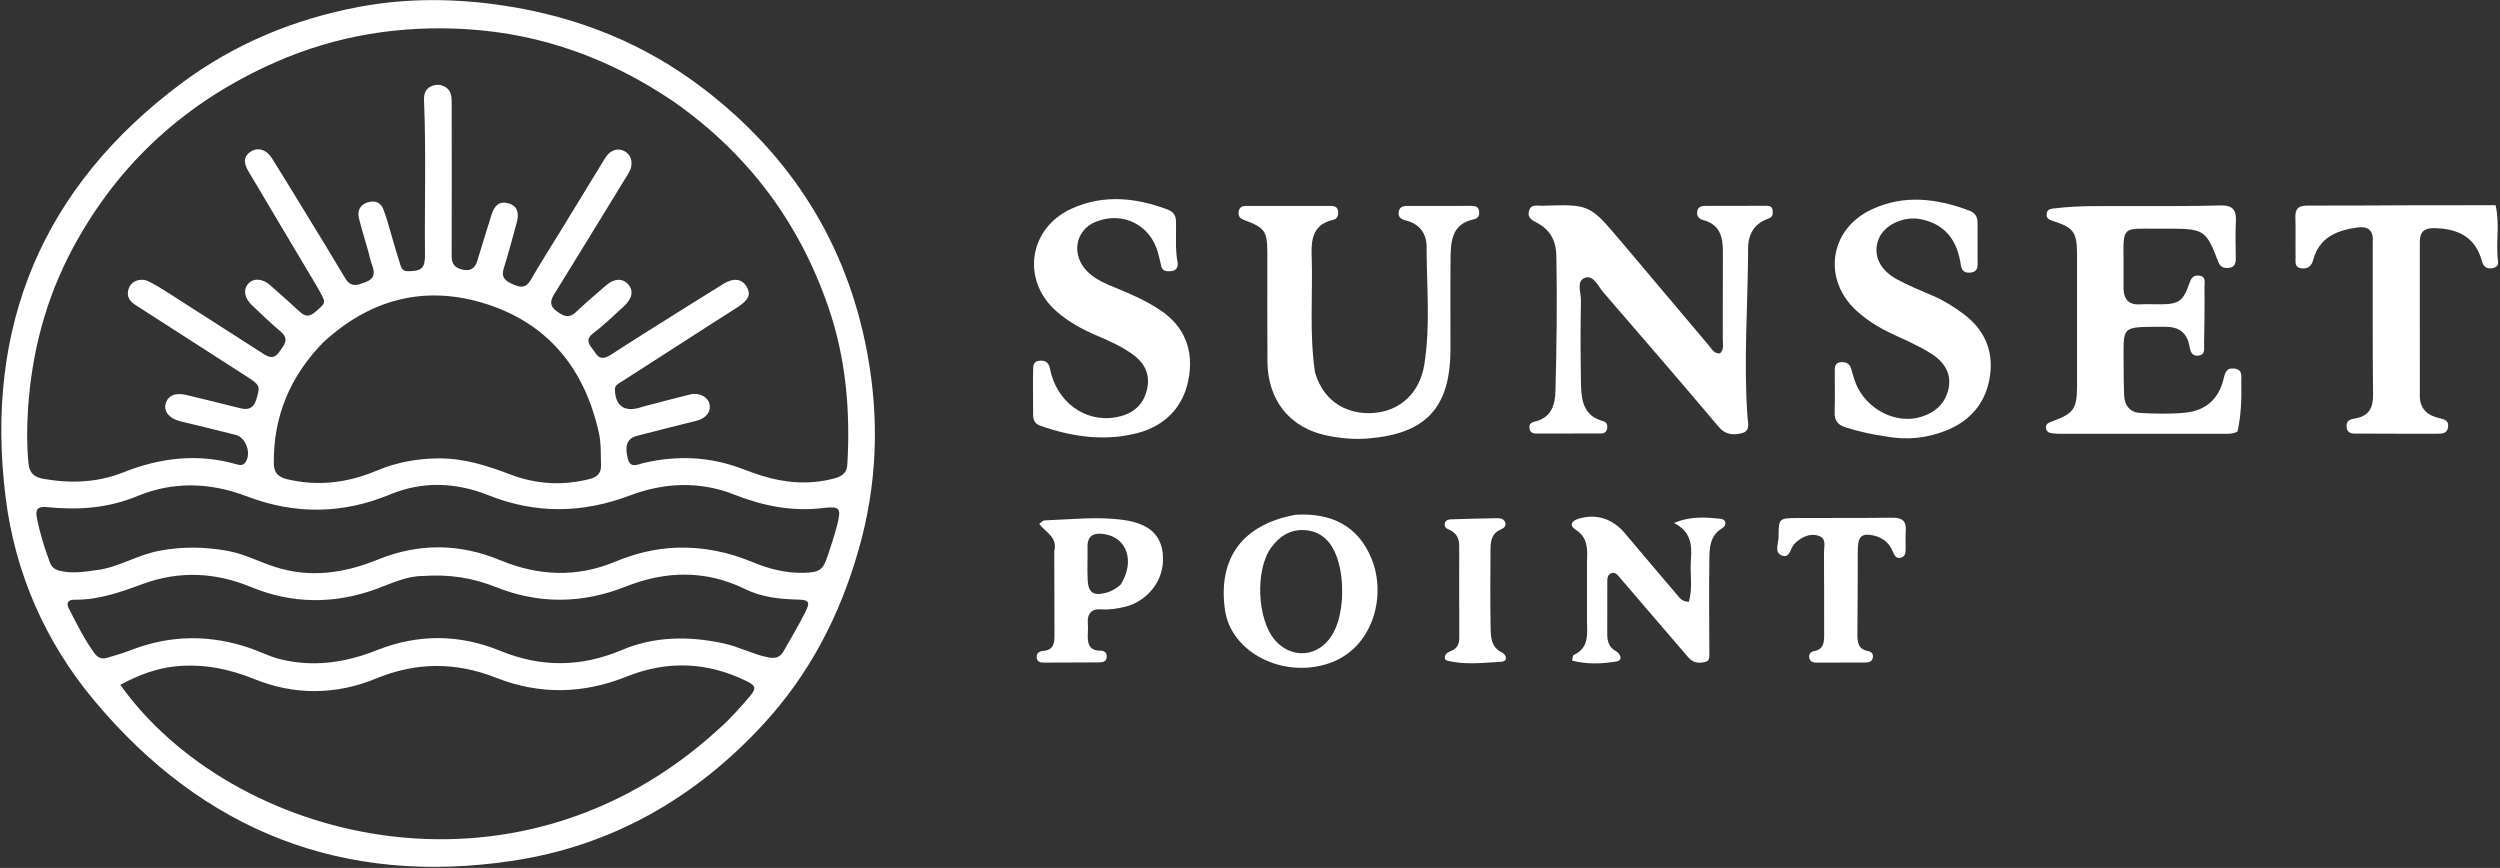
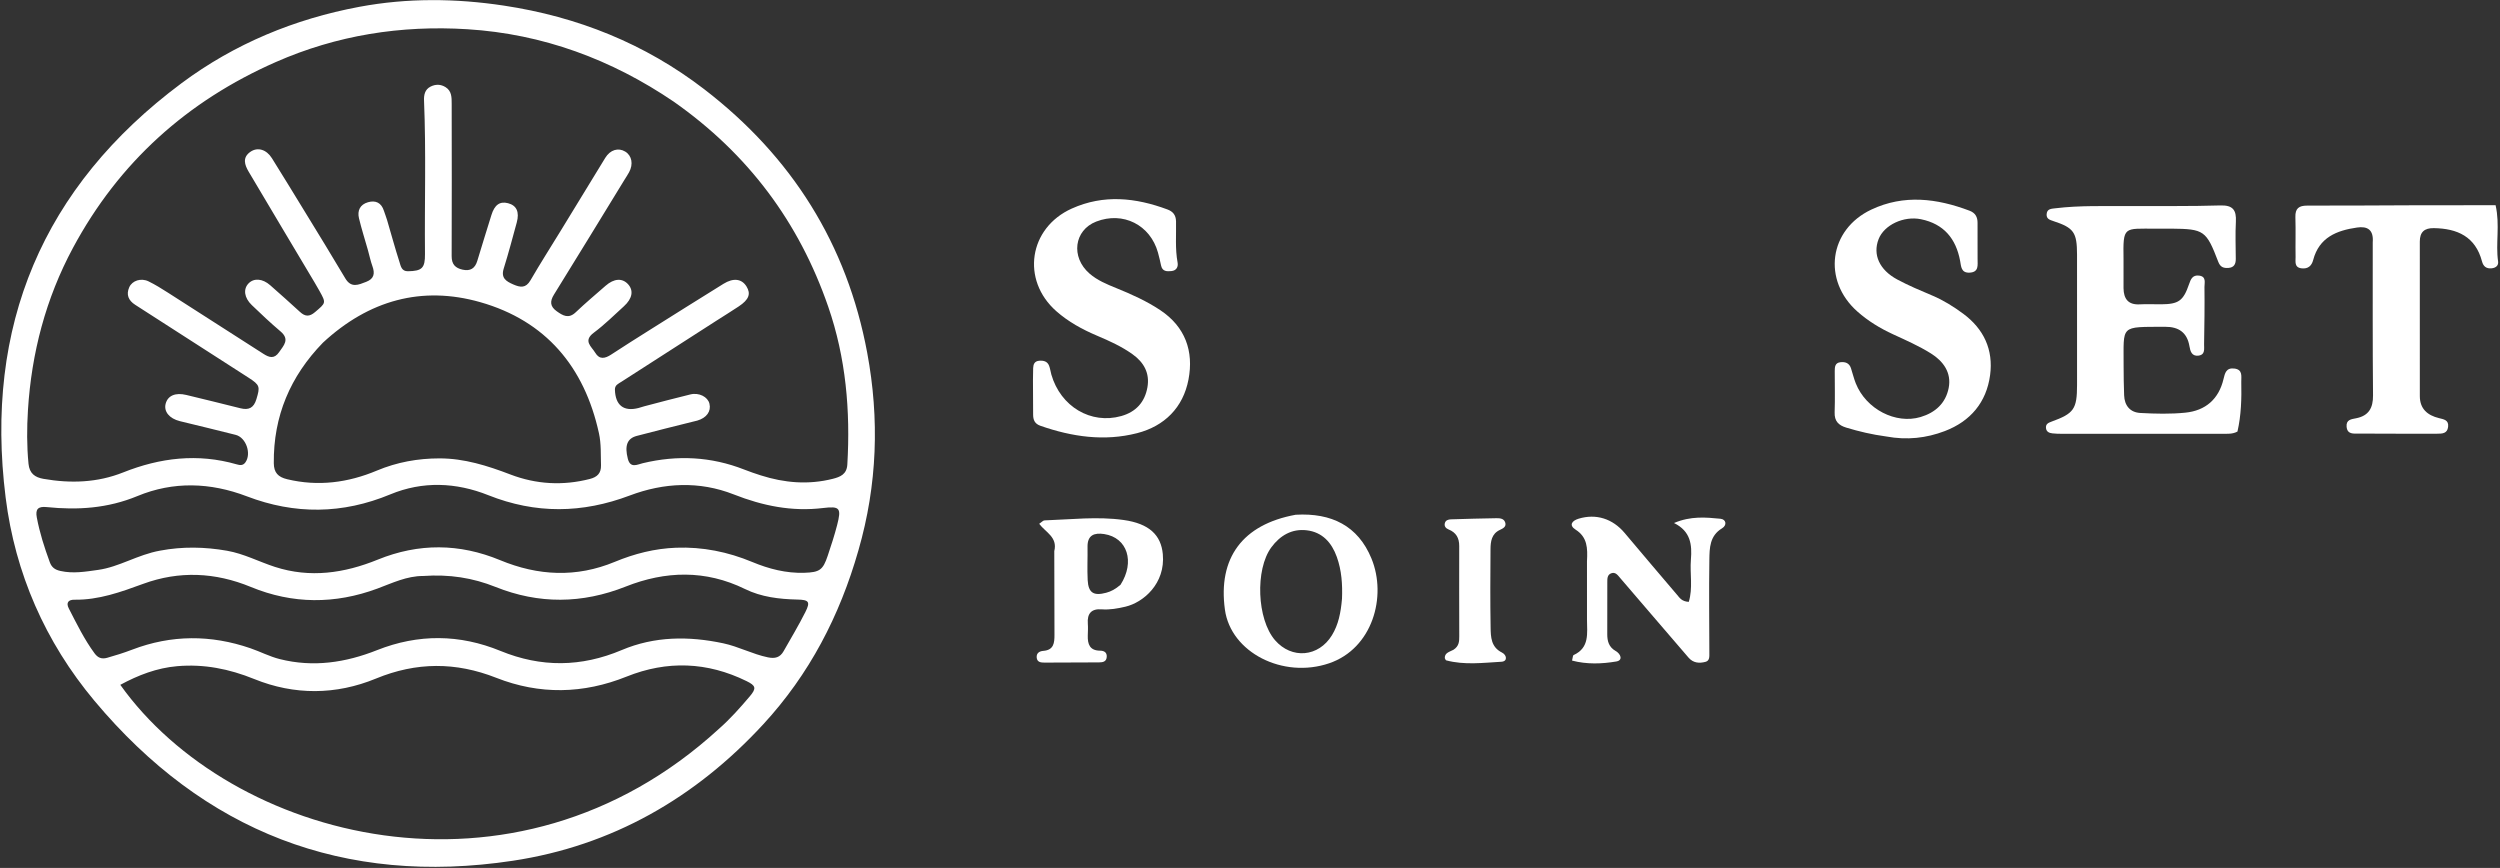
<svg xmlns="http://www.w3.org/2000/svg" width="1204" height="418" viewBox="0 0 1204 418" fill="none">
  <rect x="0" y="0" width="1204" height="418" fill="#333333" stroke="none" />
  <path d="M413.414 265.057C404.403 296.663 389.737 324.796 367.64 348.769C334.878 384.315 294.769 407.324 246.968 414.541C165.651 426.817 98.195 400.535 45.467 337.491C21.788 309.179 7.274 276.043 2.718 239.642C-7.607 157.136 20.423 90 87.412 40.082C112.897 21.092 141.838 9.127 173.045 3.288C196.119 -1.029 219.381 -0.819 242.665 2.7C278.237 8.075 310.611 21.029 339.151 42.968C381.272 75.346 407.915 117.575 417.651 169.91C423.566 201.705 422.55 233.429 413.414 265.057ZM324.502 48.98C294.437 28.574 261.4 16.347 225.073 14.076C193.172 12.081 162.242 16.94 132.824 29.884C90.162 48.658 57.266 78.19 35.149 119.361C22.049 143.747 15.175 169.98 13.461 197.526C12.928 206.106 12.888 214.746 13.731 223.367C14.186 228.014 16.818 229.895 20.925 230.613C33.983 232.898 46.914 232.463 59.296 227.527C77.164 220.405 95.25 218.251 113.942 223.617C115.522 224.07 116.988 224.323 118.156 222.717C121.182 218.562 118.562 210.734 113.521 209.437C104.582 207.137 95.59 205.042 86.629 202.828C81.535 201.569 78.799 198.174 79.777 194.432C80.799 190.521 84.496 188.937 89.73 190.212C98.401 192.324 107.079 194.411 115.729 196.606C119.806 197.641 122.212 196.469 123.483 192.241C125.291 186.23 125.228 185.458 119.704 181.897C101.518 170.175 83.319 158.472 65.106 146.791C61.861 144.71 60.683 141.914 62.234 138.368C63.658 135.115 67.941 133.751 71.539 135.505C74.767 137.079 77.841 139.001 80.877 140.937C96.214 150.717 111.526 160.537 126.822 170.381C129.638 172.193 132.072 173.01 134.432 169.58C136.691 166.296 139.642 163.453 135.109 159.614C130.326 155.563 125.756 151.251 121.238 146.903C117.603 143.406 117.086 139.27 119.639 136.554C122.209 133.821 126.408 134.094 130.117 137.357C134.943 141.603 139.741 145.883 144.479 150.227C146.968 152.51 149.012 152.628 151.763 150.276C156.971 145.824 157.128 146 153.85 140.097C153.089 138.726 152.303 137.368 151.5 136.021C140.909 118.239 130.282 100.478 119.744 82.664C117.812 79.397 116.627 75.856 120.598 73.11C124.092 70.693 128.32 71.975 130.974 76.222C136.292 84.733 141.526 93.297 146.758 101.861C153.297 112.565 159.892 123.238 166.276 134.034C169.131 138.862 172.625 137.177 176.377 135.726C180.207 134.245 180.616 131.679 179.351 128.18C178.448 125.684 177.923 123.054 177.2 120.492C175.754 115.369 174.128 110.29 172.883 105.119C171.996 101.437 173.396 98.503 177.204 97.404C180.923 96.331 183.653 97.643 184.891 101.511C185.368 103.002 185.97 104.453 186.412 105.953C188.403 112.71 190.244 119.514 192.397 126.219C193.003 128.106 193.356 130.677 196.451 130.632C203.234 130.531 204.736 129.138 204.671 122.337C204.437 97.719 205.236 73.096 204.215 48.482C204.104 45.806 204.55 43.098 207.418 41.678C209.87 40.465 212.319 40.557 214.598 41.983C217.568 43.842 217.529 46.923 217.531 49.941C217.547 74.416 217.633 98.891 217.516 123.366C217.497 127.325 219.308 129.099 222.79 129.87C226.498 130.692 228.775 129.285 229.872 125.615C232.067 118.261 234.397 110.948 236.65 103.612C238.17 98.666 240.686 96.841 244.657 97.86C248.788 98.921 250.261 102.071 248.867 107.161C246.839 114.561 244.892 121.989 242.599 129.309C241.158 133.91 243.727 135.471 247.204 136.99C250.592 138.469 253.221 138.881 255.473 135.001C260.193 126.871 265.26 118.942 270.166 110.92C277.282 99.283 284.356 87.62 291.506 76.004C293.9 72.114 297.788 70.982 301.112 73.005C304.32 74.958 305.096 79.065 302.951 82.979C302.273 84.215 301.482 85.389 300.745 86.592C289.439 105.035 278.187 123.511 266.78 141.891C264.717 145.216 264.967 147.645 268.114 149.89C271.07 151.998 273.824 153.673 277.259 150.402C281.91 145.973 286.838 141.832 291.678 137.602C295.716 134.073 299.685 133.829 302.463 136.867C305.234 139.899 304.574 143.775 300.481 147.498C295.724 151.824 291.131 156.395 285.99 160.219C280.644 164.196 284.893 166.897 286.674 169.891C288.699 173.296 291.4 172.682 294.295 170.789C300.462 166.754 306.694 162.817 312.934 158.894C324.75 151.464 336.566 144.035 348.43 136.683C353.254 133.694 357.239 134.251 359.53 137.978C361.711 141.525 360.683 144.292 355.804 147.55C352.285 149.901 348.671 152.111 345.109 154.397C329.801 164.221 314.488 174.036 299.207 183.901C297.834 184.787 296.083 185.449 296.145 187.664C296.359 195.19 300.358 198.33 307.51 196.492C308.42 196.259 309.304 195.924 310.213 195.687C317.637 193.757 325.042 191.749 332.498 189.953C336.687 188.943 340.88 191.138 341.67 194.411C342.562 198.105 340.304 201.251 335.801 202.563C335.051 202.781 334.281 202.93 333.523 203.122C324.565 205.38 315.586 207.561 306.658 209.934C302.006 211.17 300.758 214.644 302.366 220.955C303.568 225.675 306.886 223.72 309.563 223.077C326.175 219.085 342.453 219.877 358.415 226.137C361.039 227.166 363.71 228.087 366.396 228.943C377.799 232.578 389.348 233.566 401.063 230.6C404.684 229.683 407.8 228.432 408.076 223.713C409.589 197.823 407.401 172.404 398.888 147.744C384.836 107.035 360.337 74.154 324.502 48.98ZM346.214 351.028C351.652 346.255 356.441 340.858 361.103 335.356C364.406 331.459 364.014 330.219 359.544 328.025C340.596 318.725 321.283 318.017 301.762 325.852C280.871 334.236 259.866 334.646 239.013 326.436C219.498 318.752 200.548 318.772 181.062 326.8C161.77 334.748 141.778 334.865 122.431 327.019C110.339 322.115 98.195 319.719 85.326 320.834C75.544 321.682 66.59 325.135 57.937 329.815C110.91 404.19 247.375 441.641 346.214 351.028ZM77.121 265.182C87.863 263.157 98.587 263.355 109.336 265.238C117.45 266.658 124.703 270.527 132.426 273.025C149.336 278.494 165.829 276.064 181.932 269.516C201.623 261.508 221.266 261.655 240.842 269.768C259.172 277.364 277.577 278.264 296.075 270.586C305.567 266.646 315.344 264.165 325.631 263.781C338.364 263.305 350.563 265.773 362.273 270.648C370.32 273.997 378.58 276.127 387.345 275.856C394.754 275.627 396.337 274.507 398.626 267.663C400.264 262.765 401.884 257.846 403.167 252.848C405.24 244.774 404.586 243.662 396.441 244.657C381.383 246.495 367.361 243.617 353.362 238.11C336.812 231.599 319.724 232.432 303.285 238.64C280.407 247.279 257.981 247.573 235.151 238.476C219.66 232.304 203.581 231.609 187.946 238.1C164.955 247.645 141.993 247.855 118.9 239.035C101.289 232.309 83.467 231.737 66.189 238.899C51.874 244.833 37.443 245.743 22.477 244.212C18.364 243.791 16.975 245.169 17.722 249.182C19.101 256.591 21.399 263.731 23.993 270.796C24.919 273.318 26.539 274.397 29.084 274.973C35.222 276.362 41.237 275.301 47.267 274.46C57.448 273.04 66.253 267.134 77.121 265.182ZM155.514 165.046C139.809 181.2 131.64 200.396 131.861 223.071C131.906 227.636 133.927 229.748 138.3 230.798C153.216 234.377 167.594 232.469 181.478 226.645C191.201 222.567 201.272 220.76 211.66 220.758C223.575 220.754 234.734 224.277 245.798 228.51C258.225 233.265 271.097 234.008 284.1 230.658C287.558 229.767 289.556 227.947 289.442 224.08C289.289 218.918 289.571 213.761 288.45 208.639C281.452 176.643 262.799 154.485 231.267 145.514C203.163 137.519 177.62 144.56 155.514 165.046ZM203.798 277.393C195.885 277.379 188.938 280.796 181.748 283.462C161.36 291.022 140.931 290.99 120.805 282.677C103.642 275.588 86.254 274.844 69.019 281.157C58.184 285.125 47.566 288.982 35.867 288.82C32.981 288.78 31.689 290.214 33.136 293.027C36.936 300.413 40.574 307.896 45.527 314.625C47.09 316.748 48.886 317.56 51.612 316.795C55.688 315.651 59.695 314.387 63.656 312.874C82.534 305.662 101.533 305.64 120.604 312.197C125.339 313.825 129.78 316.166 134.688 317.408C150.859 321.499 166.42 319.122 181.587 313.11C201.496 305.22 221.341 305.418 241.025 313.482C260.632 321.513 279.91 321.313 299.426 313.066C315.24 306.383 331.722 306.283 348.321 309.813C355.686 311.38 362.392 315.04 369.808 316.574C373.272 317.29 375.663 316.639 377.361 313.647C380.919 307.379 384.64 301.188 387.87 294.753C390.368 289.775 389.565 288.864 383.936 288.741C375.251 288.552 366.662 287.532 358.789 283.671C339.787 274.353 320.432 274.918 301.378 282.48C280.299 290.844 259.449 290.984 238.686 282.684C227.605 278.254 216.434 276.52 203.798 277.393Z" fill="white" />
-   <path d="M841.892 121.301C841.712 148.114 839.696 174.357 841.581 200.623C841.78 203.401 843.009 207.419 839.315 208.474C835.328 209.613 831.198 209.673 827.746 205.588C809.409 183.886 790.851 162.369 772.255 140.888C769.715 137.953 767.507 132.395 763.409 133.768C758.967 135.256 761.448 140.907 761.378 144.66C761.128 158.119 761.165 171.588 761.401 185.048C761.537 192.76 762.668 200.235 771.845 202.754C773.605 203.237 774.227 204.292 774.046 206.057C773.857 207.894 772.783 208.746 771.092 208.754C760.624 208.805 750.155 208.824 739.687 208.798C738.053 208.794 736.794 208.039 736.583 206.215C736.374 204.407 737.287 203.471 739.002 203.072C746.977 201.215 748.928 195.427 749.118 188.127C749.679 166.574 749.963 145.03 749.553 123.463C749.409 115.885 746.648 110.809 740.295 107.335C737.998 106.079 735.489 105.07 736.328 101.712C737.241 98.06 740.347 99.16 742.674 99.087C765.52 98.366 765.545 98.376 780.348 115.873C794.56 132.671 808.697 149.532 822.923 166.319C824.357 168.011 825.441 170.431 828.357 170.194C830.443 168.279 829.674 165.774 829.686 163.532C829.757 149.427 829.655 135.321 829.746 121.217C829.793 114.007 828.222 108.035 820.152 105.957C818.033 105.411 816.95 103.802 817.435 101.557C817.892 99.447 819.675 99.163 821.438 99.156C831.054 99.116 840.671 99.111 850.287 99.117C851.804 99.118 853.405 99.139 853.676 101.187C853.912 102.965 853.854 104.475 851.669 105.258C844.433 107.851 841.512 113.276 841.892 121.301Z" fill="white" />
  <path d="M1038.04 110.124C1022.76 110.162 1022.44 108.735 1022.69 124.73C1022.77 129.426 1022.62 134.125 1022.69 138.821C1022.77 143.886 1024.92 146.892 1030.51 146.577C1033.92 146.386 1037.35 146.574 1040.76 146.551C1049.22 146.493 1051.47 144.937 1054.26 136.823C1055.09 134.398 1055.96 132.387 1059 132.72C1062.72 133.128 1061.65 136.198 1061.67 138.21C1061.78 147.39 1061.65 156.574 1061.49 165.754C1061.45 167.938 1062.16 170.888 1058.71 171.276C1055.56 171.632 1054.84 169.153 1054.44 166.755C1053.33 160.128 1049.23 157.354 1042.78 157.386C1020.65 157.494 1022.82 156.317 1022.73 176.245C1022.71 180.943 1022.83 185.643 1022.98 190.338C1023.14 195.367 1025.9 198.613 1030.77 198.884C1038 199.287 1045.33 199.466 1052.52 198.733C1062.16 197.751 1068.56 192.237 1070.84 182.558C1071.52 179.687 1072.13 177.04 1076 177.481C1080.24 177.965 1079.34 181.274 1079.4 183.853C1079.58 191.947 1079.36 200.025 1077.56 207.839C1075.16 209.128 1072.77 208.902 1070.45 208.904C1044.61 208.928 1018.76 208.926 992.916 208.917C991.423 208.916 989.922 208.874 988.441 208.709C986.875 208.535 985.488 207.945 985.338 206.089C985.188 204.242 986.388 203.646 987.958 203.075C998.835 199.124 1000.29 197.034 1000.31 185.415C1000.33 164.483 1000.34 143.55 1000.3 122.618C1000.28 111.867 998.779 109.718 988.819 106.446C987.004 105.85 985.533 105.332 985.657 103.191C985.812 100.538 987.881 100.55 989.839 100.312C1001.75 98.86 1013.71 99.328 1025.66 99.253C1040.18 99.162 1054.71 99.397 1069.22 98.941C1075.35 98.749 1077.09 101.119 1076.8 106.749C1076.48 112.713 1076.72 118.706 1076.75 124.687C1076.77 127.153 1075.93 128.84 1073.21 129.031C1070.89 129.192 1069.31 128.69 1068.32 126.093C1062.51 110.932 1061.48 110.281 1045.71 110.113C1043.36 110.088 1041.01 110.119 1038.04 110.124Z" fill="white" />
-   <path d="M633.299 179.347C637.902 194.903 650.306 199.587 661.141 198.91C674.458 198.078 683.813 189.096 685.969 175.436C688.95 156.558 687.067 137.51 687.031 118.543C687.019 112.377 683.472 107.675 676.898 106.128C674.862 105.649 673.324 104.69 673.607 102.201C673.895 99.677 675.679 99.173 677.737 99.167C687.993 99.135 698.249 99.126 708.505 99.16C710.229 99.166 711.988 99.333 712.331 101.639C712.627 103.628 711.93 105.164 709.975 105.566C699.001 107.828 698.667 116.399 698.582 124.916C698.436 139.426 698.592 153.94 698.536 168.451C698.428 196.431 686.711 208.933 658.759 211.182C652.081 211.719 645.481 211.09 639.024 209.757C621.133 206.066 610.521 192.728 610.392 174.034C610.273 156.727 610.374 139.418 610.353 122.11C610.34 111.291 609.287 109.708 599.087 105.911C597.124 105.181 596.341 104.159 596.518 102.164C596.708 100.025 598.03 99.176 599.957 99.172C613.631 99.146 627.305 99.146 640.979 99.174C642.836 99.178 644.344 99.763 644.463 102.032C644.565 103.967 643.961 105.454 641.949 105.91C632.846 107.971 631.388 114.591 631.678 122.541C632.362 141.3 630.479 160.129 633.299 179.347Z" fill="white" />
  <path d="M497.475 183.003C497.501 180.673 497.494 178.962 497.568 177.255C497.65 175.386 498.256 173.925 500.461 173.739C502.549 173.563 504.38 173.988 505.224 176.092C505.773 177.461 505.922 178.985 506.337 180.415C510.811 195.849 525.38 204.475 539.982 200.376C547.079 198.383 551.329 193.696 552.597 186.541C553.808 179.708 550.901 174.502 545.391 170.577C540.132 166.83 534.286 164.19 528.387 161.69C521.259 158.668 514.548 155.011 508.711 149.865C491.69 134.858 495.445 109.759 516.184 100.437C531.563 93.525 546.934 95.183 562.227 100.869C564.859 101.848 566.317 103.531 566.377 106.605C566.504 113.209 565.908 119.839 567.126 126.423C567.503 128.463 566.624 130.307 564.168 130.548C561.981 130.763 559.799 130.78 559.177 127.895C558.727 125.81 558.259 123.724 557.688 121.669C553.968 108.277 540.849 101.694 527.934 106.714C517.29 110.851 515.577 123.791 524.692 131.734C528.447 135.006 533.016 136.888 537.584 138.74C544.914 141.712 552.129 144.948 558.739 149.338C570.836 157.37 574.979 169.153 572.378 182.771C569.8 196.275 560.826 205.232 547.581 208.623C531.84 212.652 516.256 210.377 501.044 205.05C498.31 204.092 497.559 202.217 497.555 199.651C497.546 194.309 497.506 188.967 497.475 183.003Z" fill="white" />
  <path d="M908.406 210.206C901.493 209.274 895.283 207.798 889.147 205.936C885.417 204.804 883.418 202.807 883.563 198.603C883.79 191.986 883.601 185.356 883.611 178.731C883.614 176.743 883.718 174.742 886.347 174.443C888.7 174.175 890.603 174.847 891.416 177.305C892.219 179.734 892.796 182.248 893.74 184.619C898.7 197.069 912.989 204.409 924.954 200.842C932.131 198.702 937.04 194.14 938.48 186.869C939.95 179.445 935.836 173.916 929.963 170.236C924.206 166.629 917.902 163.854 911.706 161.001C905.447 158.118 899.684 154.615 894.502 150.024C877.575 135.028 880.769 110.573 901.258 100.928C916.979 93.528 932.827 95.547 948.518 101.473C951.27 102.512 952.426 104.463 952.388 107.402C952.314 113.171 952.472 118.942 952.404 124.711C952.371 127.566 953.187 131.092 948.537 131.307C944.427 131.498 944.491 128.274 943.993 125.623C941.985 114.912 936.138 107.843 925.162 105.586C916.847 103.877 907.398 108.32 904.733 115.169C901.85 122.579 905.05 129.94 913.73 134.609C919.171 137.535 924.907 139.937 930.609 142.342C935.973 144.605 940.839 147.657 945.478 151.088C955.42 158.442 960.063 168.464 958.435 180.63C956.677 193.77 948.981 202.89 936.606 207.611C927.718 211.001 918.44 212.061 908.406 210.206Z" fill="white" />
  <path d="M1142.71 116.714C1143.2 110.517 1140.05 108.874 1135.18 109.575C1125.37 110.987 1116.89 114.32 1114.03 125.214C1113.29 128.056 1111.52 129.602 1108.42 129.229C1104.85 128.8 1105.59 125.972 1105.55 123.799C1105.44 117.388 1105.66 110.968 1105.46 104.561C1105.33 100.335 1107.16 99.011 1111.19 99.021C1129.57 99.067 1147.95 98.899 1166.32 98.844C1178.19 98.809 1190.07 98.837 1201.88 98.837C1204.05 108.453 1201.82 117.241 1203.08 125.885C1203.38 127.9 1201.97 129.006 1200 129.215C1197.48 129.482 1195.98 128.356 1195.33 125.887C1192.17 113.941 1183.48 110.047 1172.13 109.868C1167.57 109.797 1165.38 111.777 1165.38 116.339C1165.4 141.137 1165.38 165.936 1165.39 190.734C1165.39 196.906 1169.07 200.005 1174.59 201.362C1176.97 201.947 1179.4 202.27 1179.01 205.583C1178.63 208.82 1176.17 208.872 1173.75 208.872C1161.13 208.871 1148.52 208.898 1135.91 208.814C1133.47 208.798 1130.43 209.302 1130.12 205.467C1129.85 202.126 1132.32 201.9 1134.71 201.431C1140.74 200.247 1142.91 196.521 1142.85 190.398C1142.62 166.029 1142.73 141.657 1142.71 116.714Z" fill="white" />
  <path d="M764.29 270.292C764.624 264.011 764.549 258.726 758.804 255.075C755.481 252.963 756.999 250.801 760.233 249.813C768.66 247.239 776.661 249.8 782.447 256.694C790.819 266.668 799.268 276.578 807.707 286.497C808.916 287.918 809.94 289.669 813.311 289.863C815.378 283.217 813.787 276.239 814.34 269.486C814.92 262.418 814.298 255.865 806.198 251.883C814.324 248.445 821.521 249.146 828.571 249.832C831.323 250.099 831.846 252.92 829.347 254.427C823.348 258.044 823.308 263.964 823.225 269.626C823.005 284.561 823.191 299.502 823.221 314.44C823.225 316.159 823.438 318.192 821.377 318.743C818.384 319.543 815.45 319.343 813.183 316.691C807.217 309.711 801.208 302.767 795.228 295.8C790.219 289.965 785.247 284.1 780.212 278.289C779.125 277.035 778.032 275.354 775.998 276.085C774.002 276.803 774.083 278.733 774.077 280.429C774.046 288.758 774.077 297.086 774.057 305.415C774.048 308.806 774.832 311.655 778.096 313.515C780.56 314.92 781.756 318.007 778.407 318.571C771.469 319.739 764.263 320.027 757.102 318.136C757.488 316.642 757.469 315.651 757.827 315.487C765.632 311.925 764.318 304.967 764.295 298.459C764.264 289.274 764.29 280.088 764.29 270.292Z" fill="white" />
  <path d="M624.008 247.901C641.261 246.921 654.02 253.224 660.496 268.981C668.05 287.358 660.944 312.33 640.144 319.428C617.916 327.013 592.763 314.237 589.925 293.625C586.502 268.768 598.366 252.58 624.008 247.901ZM646.308 288.354C646.578 281.502 646.149 274.731 643.811 268.209C641.329 261.284 636.815 256.268 629.306 255.388C622.188 254.554 616.519 257.857 612.292 263.573C604.397 274.248 605.346 298.264 614.04 308.304C622.083 317.591 635.055 316.456 641.484 305.897C644.548 300.865 645.71 295.272 646.308 288.354Z" fill="white" />
  <path d="M507.744 265.422C509.44 258.646 503.503 256.361 500.478 252.264C501.705 251.439 502.341 250.643 503.004 250.621C515.727 250.194 528.479 248.635 541.174 250.432C553.522 252.18 559.155 257.739 560.01 266.849C561.347 281.094 550.586 290.169 541.994 292.181C538.268 293.054 534.474 293.748 530.587 293.453C525.622 293.076 523.52 295.461 523.898 300.354C524.046 302.262 523.93 304.193 523.876 306.112C523.761 310.235 524.824 313.323 529.774 313.363C531.669 313.378 533.162 314.112 533.003 316.389C532.842 318.701 531.095 318.993 529.321 319.007C520.575 319.076 511.828 319.12 503.081 319.108C501.373 319.106 499.459 318.987 499.268 316.666C499.09 314.495 500.609 313.603 502.463 313.459C507.52 313.066 507.855 309.607 507.834 305.692C507.761 292.463 507.769 279.234 507.744 265.422ZM539.641 281.628C546.699 270.589 542.958 258.91 531.754 257.199C527.076 256.485 523.662 257.637 523.757 263.365C523.845 268.7 523.547 274.049 523.825 279.37C524.148 285.535 526.694 287.088 532.736 285.471C535.059 284.85 537.106 283.795 539.641 281.628Z" fill="white" />
-   <path d="M894.686 272.748C894.637 284.048 894.641 294.72 894.514 305.389C894.467 309.32 894.907 312.696 899.67 313.557C901.343 313.859 902.299 315.024 901.938 316.81C901.572 318.618 900.056 319.058 898.519 319.07C890.625 319.132 882.729 319.136 874.834 319.114C873.283 319.109 871.76 318.734 871.366 316.933C870.978 315.163 871.96 313.906 873.578 313.609C878.485 312.71 878.528 309.143 878.513 305.334C878.463 292.315 878.574 279.295 878.428 266.278C878.395 263.319 879.886 259.28 875.691 257.981C871.771 256.768 868.168 258.455 865.07 261.028C864.745 261.298 864.507 261.672 864.193 261.957C862.069 263.884 862.183 269.428 857.806 267.383C854.451 265.816 856.565 261.561 856.565 258.59C856.566 249.592 856.748 249.527 865.79 249.48C880.941 249.402 896.094 249.513 911.243 249.335C915.738 249.282 918.172 250.619 917.816 255.51C917.616 258.27 917.809 261.057 917.753 263.831C917.715 265.736 917.887 267.936 915.477 268.567C912.967 269.224 912.267 267.257 911.487 265.413C909.79 261.4 906.72 258.941 902.499 257.938C897.003 256.631 894.966 258.145 894.735 263.796C894.621 266.566 894.697 269.344 894.686 272.748Z" fill="white" />
  <path d="M699.951 312.951C702.714 311.212 702.784 308.849 702.781 306.465C702.765 291.96 702.694 277.454 702.758 262.949C702.775 259.054 701.242 256.438 697.629 254.981C696.351 254.465 695.465 253.49 695.821 252.008C696.181 250.511 697.503 250.155 698.815 250.115C706.051 249.893 713.287 249.679 720.525 249.57C722.198 249.545 724.209 249.61 724.878 251.537C725.618 253.671 723.888 254.478 722.279 255.24C718.342 257.105 717.86 260.794 717.832 264.46C717.734 277.044 717.663 289.633 717.879 302.214C717.959 306.828 718.072 311.643 723.342 314.263C725.686 315.428 726.19 318.526 723.07 318.7C714.222 319.193 705.271 320.378 696.475 318.023C696.189 317.946 696.045 317.337 695.808 316.931C695.755 314.437 697.857 314.033 699.951 312.951Z" fill="white" />
</svg>